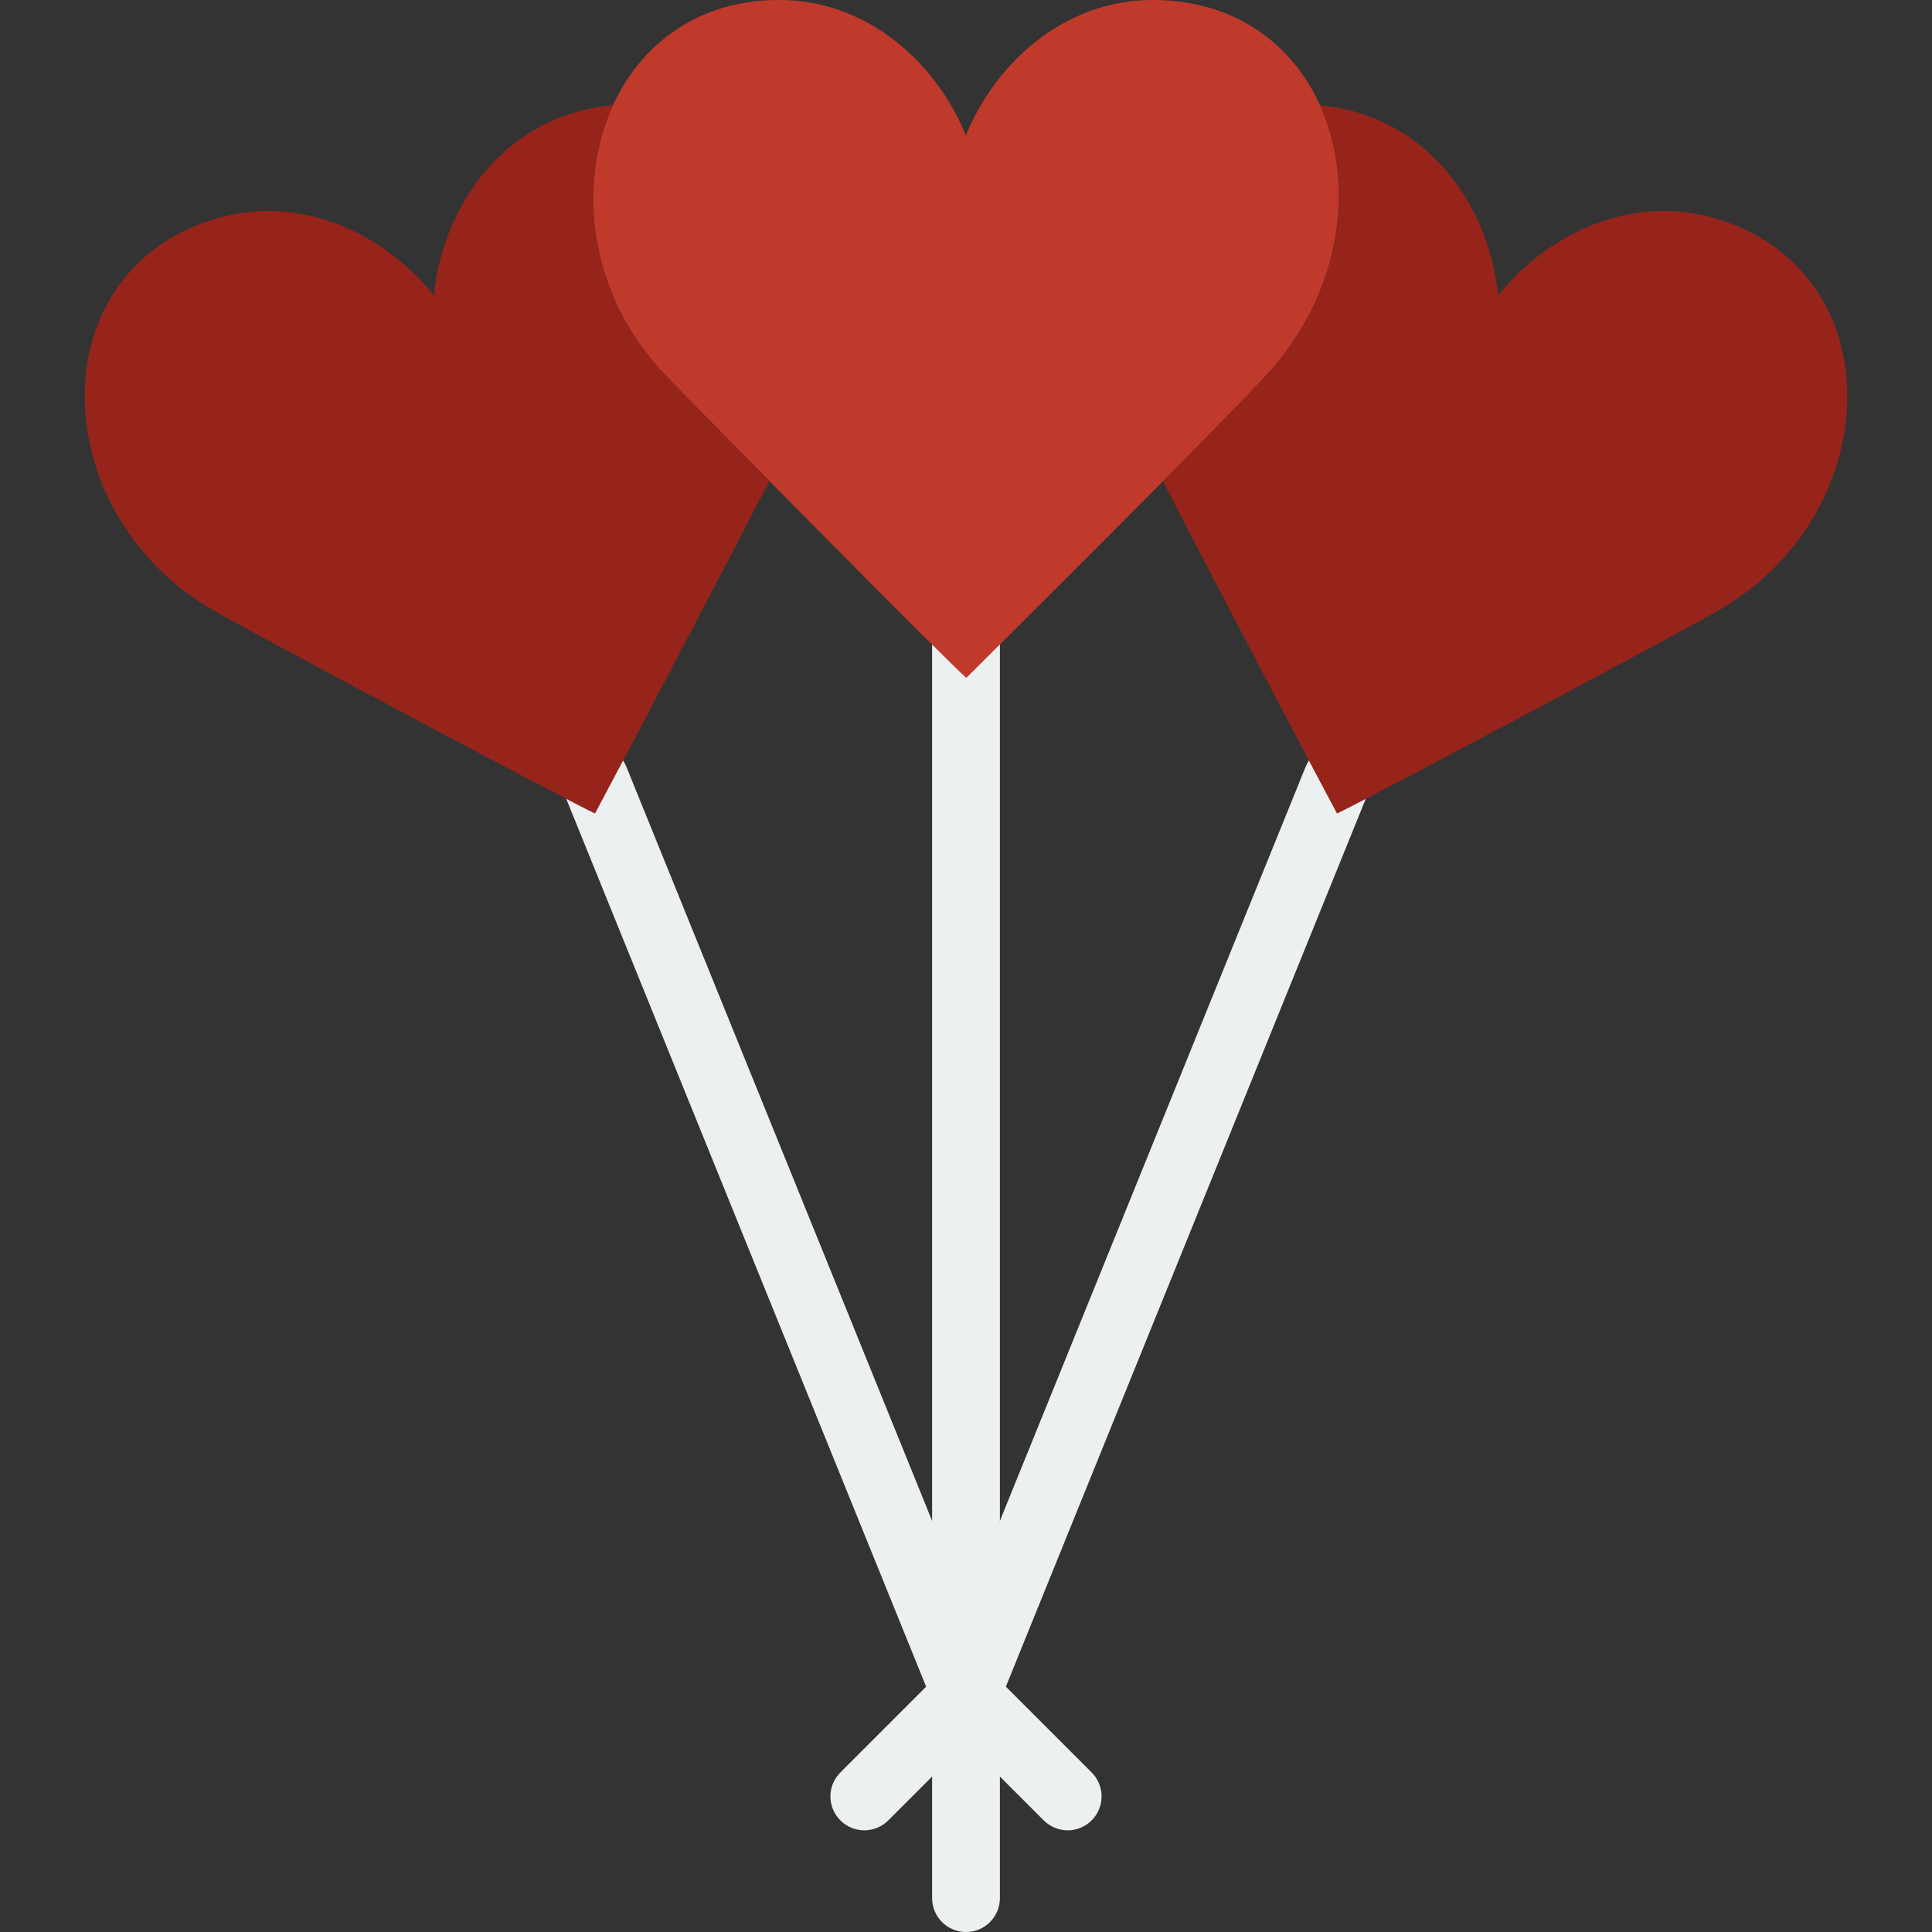
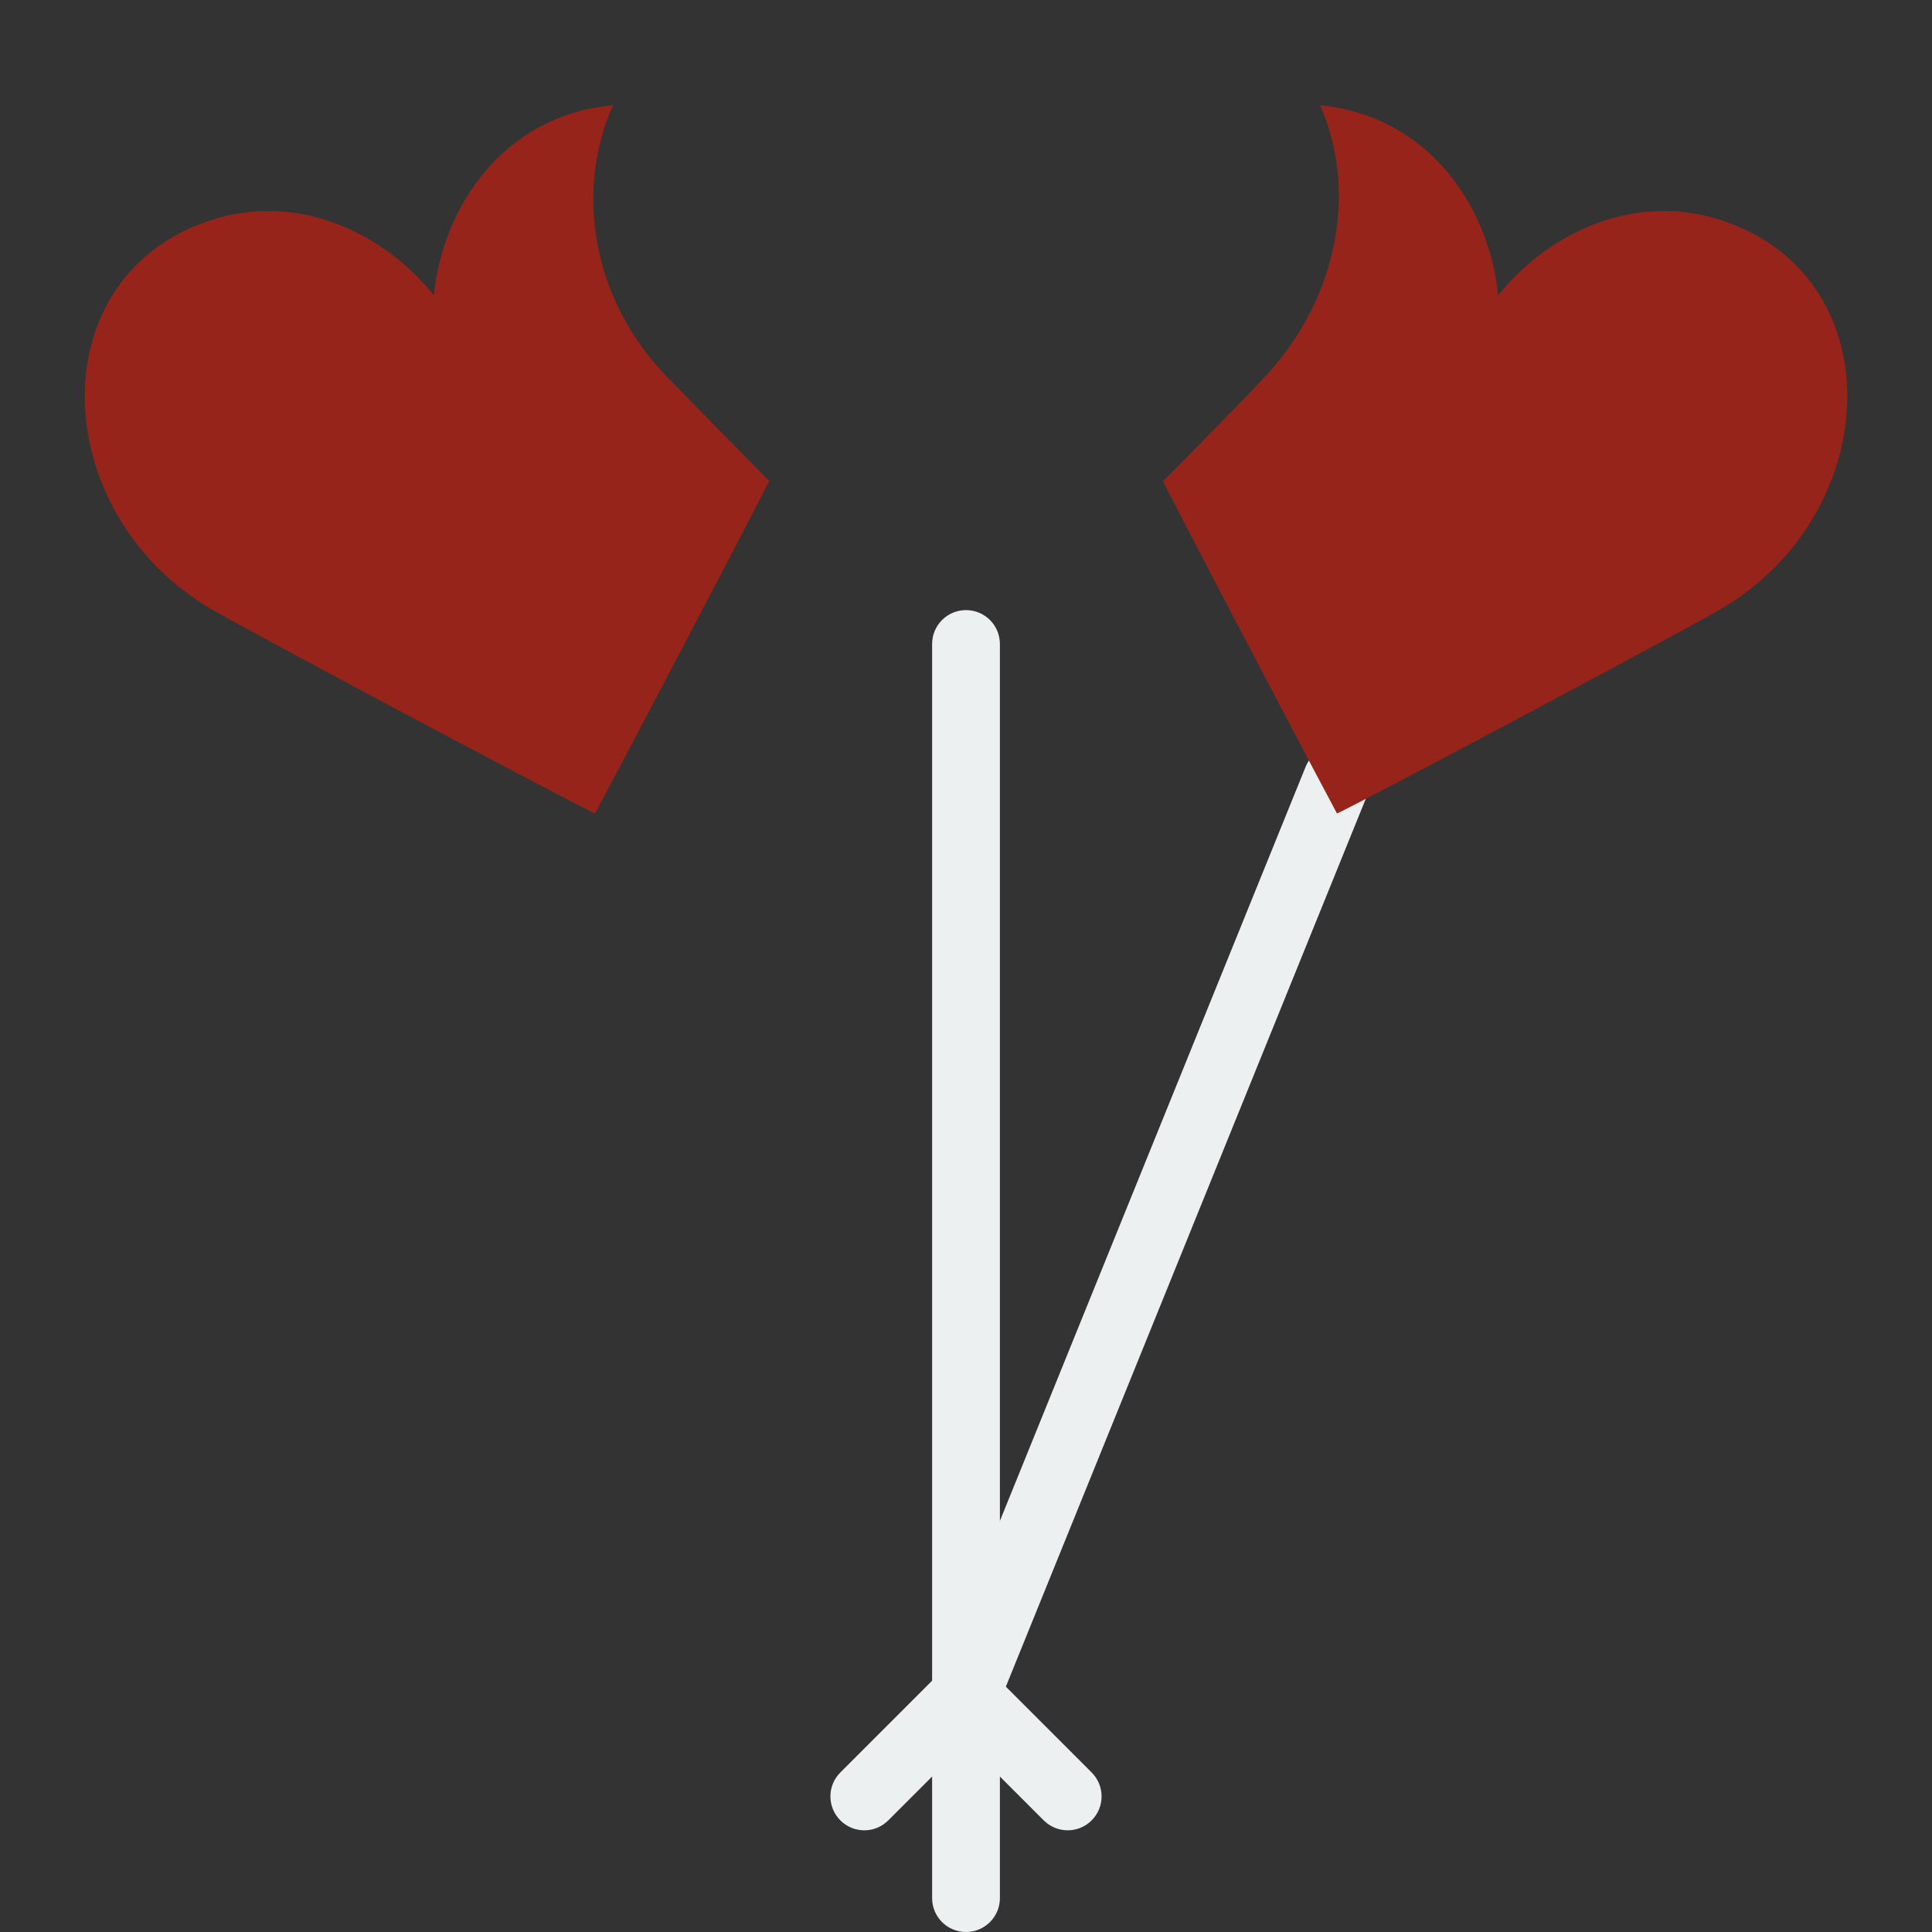
<svg xmlns="http://www.w3.org/2000/svg" height="800px" width="800px" version="1.1" id="Layer_1" viewBox="0 0 512 512" xml:space="preserve">
  <rect x="0" y="0" width="512" height="512" fill="#333333" stroke="none" />
  <g>
    <g>
      <path style="fill:#ECF0F1;" d="M256.001,512c-4.967,0-8.982-4.024-8.982-8.982V170.667c0-4.958,4.015-8.982,8.982-8.982    c4.967,0,8.982,4.024,8.982,8.982v332.351C264.984,507.976,260.968,512,256.001,512" />
      <path style="fill:#ECF0F1;" d="M282.948,485.053c-2.299,0-4.599-0.88-6.351-2.632l-20.597-20.597l-20.597,20.597    c-3.512,3.512-9.189,3.512-12.701,0c-3.512-3.512-3.512-9.189,0-12.701l26.947-26.947c3.512-3.512,9.189-3.512,12.701,0    l26.947,26.947c3.512,3.512,3.512,9.189,0,12.701C287.548,484.172,285.248,485.053,282.948,485.053" />
-       <path style="fill:#ECF0F1;" d="M256.001,458.11c-3.548,0-6.916-2.12-8.327-5.614l-98.313-242.526    c-1.859-4.599,0.35-9.836,4.949-11.695c4.581-1.868,9.836,0.341,11.695,4.949l98.322,242.526c1.859,4.599-0.35,9.836-4.949,11.695    C258.274,457.894,257.124,458.11,256.001,458.11" />
      <path style="fill:#ECF0F1;" d="M256.001,458.11c-1.123,0-2.273-0.216-3.377-0.665c-4.599-1.859-6.809-7.096-4.949-11.695    l98.322-242.526c1.859-4.608,7.105-6.818,11.695-4.949c4.599,1.859,6.809,7.096,4.949,11.695l-98.313,242.526    C262.918,455.99,259.549,458.11,256.001,458.11" />
    </g>
-     <path style="fill:#C03A2B;" d="M305.519,0c-23.911,0-41.984,17.165-49.547,35.93C248.426,17.165,230.345,0,206.442,0   c-49.538,0-65.707,62.554-29.921,99.606c13.321,13.797,75.794,76.899,79.558,80.043c4.356-4.33,66.461-66.066,79.36-80.043   C371.324,60.739,355.057,0,305.519,0" />
    <g>
      <path style="fill:#96241B;" d="M176.519,99.61c-20.354-21.073-23.848-50.365-14.022-71.743c-3.324,0.332-6.701,0.898-10.195,1.931    c-22.923,6.782-35.391,28.367-37.313,48.505c-12.566-15.845-34.771-27.172-57.685-20.39    c-47.508,14.049-45.263,78.623-0.431,104.008c16.689,9.441,96.31,51.712,100.81,53.661c2.533-4.626,32.409-61.287,46.188-88.127    C191.834,115.275,181.172,104.425,176.519,99.61" />
      <path style="fill:#96241B;" d="M454.703,57.913c-22.923-6.782-45.119,4.545-57.694,20.399    c-1.922-20.148-14.381-41.732-37.304-48.514c-3.386-0.997-6.674-1.572-9.899-1.913c9.503,21.01,5.848,49.835-14.363,71.725    c-4.545,4.913-15.207,15.773-27.262,27.926c13.806,26.884,43.61,83.429,46.134,88.046c4.5-1.949,84.121-44.221,100.819-53.661    C499.957,136.536,502.202,71.961,454.703,57.913" />
    </g>
  </g>
</svg>